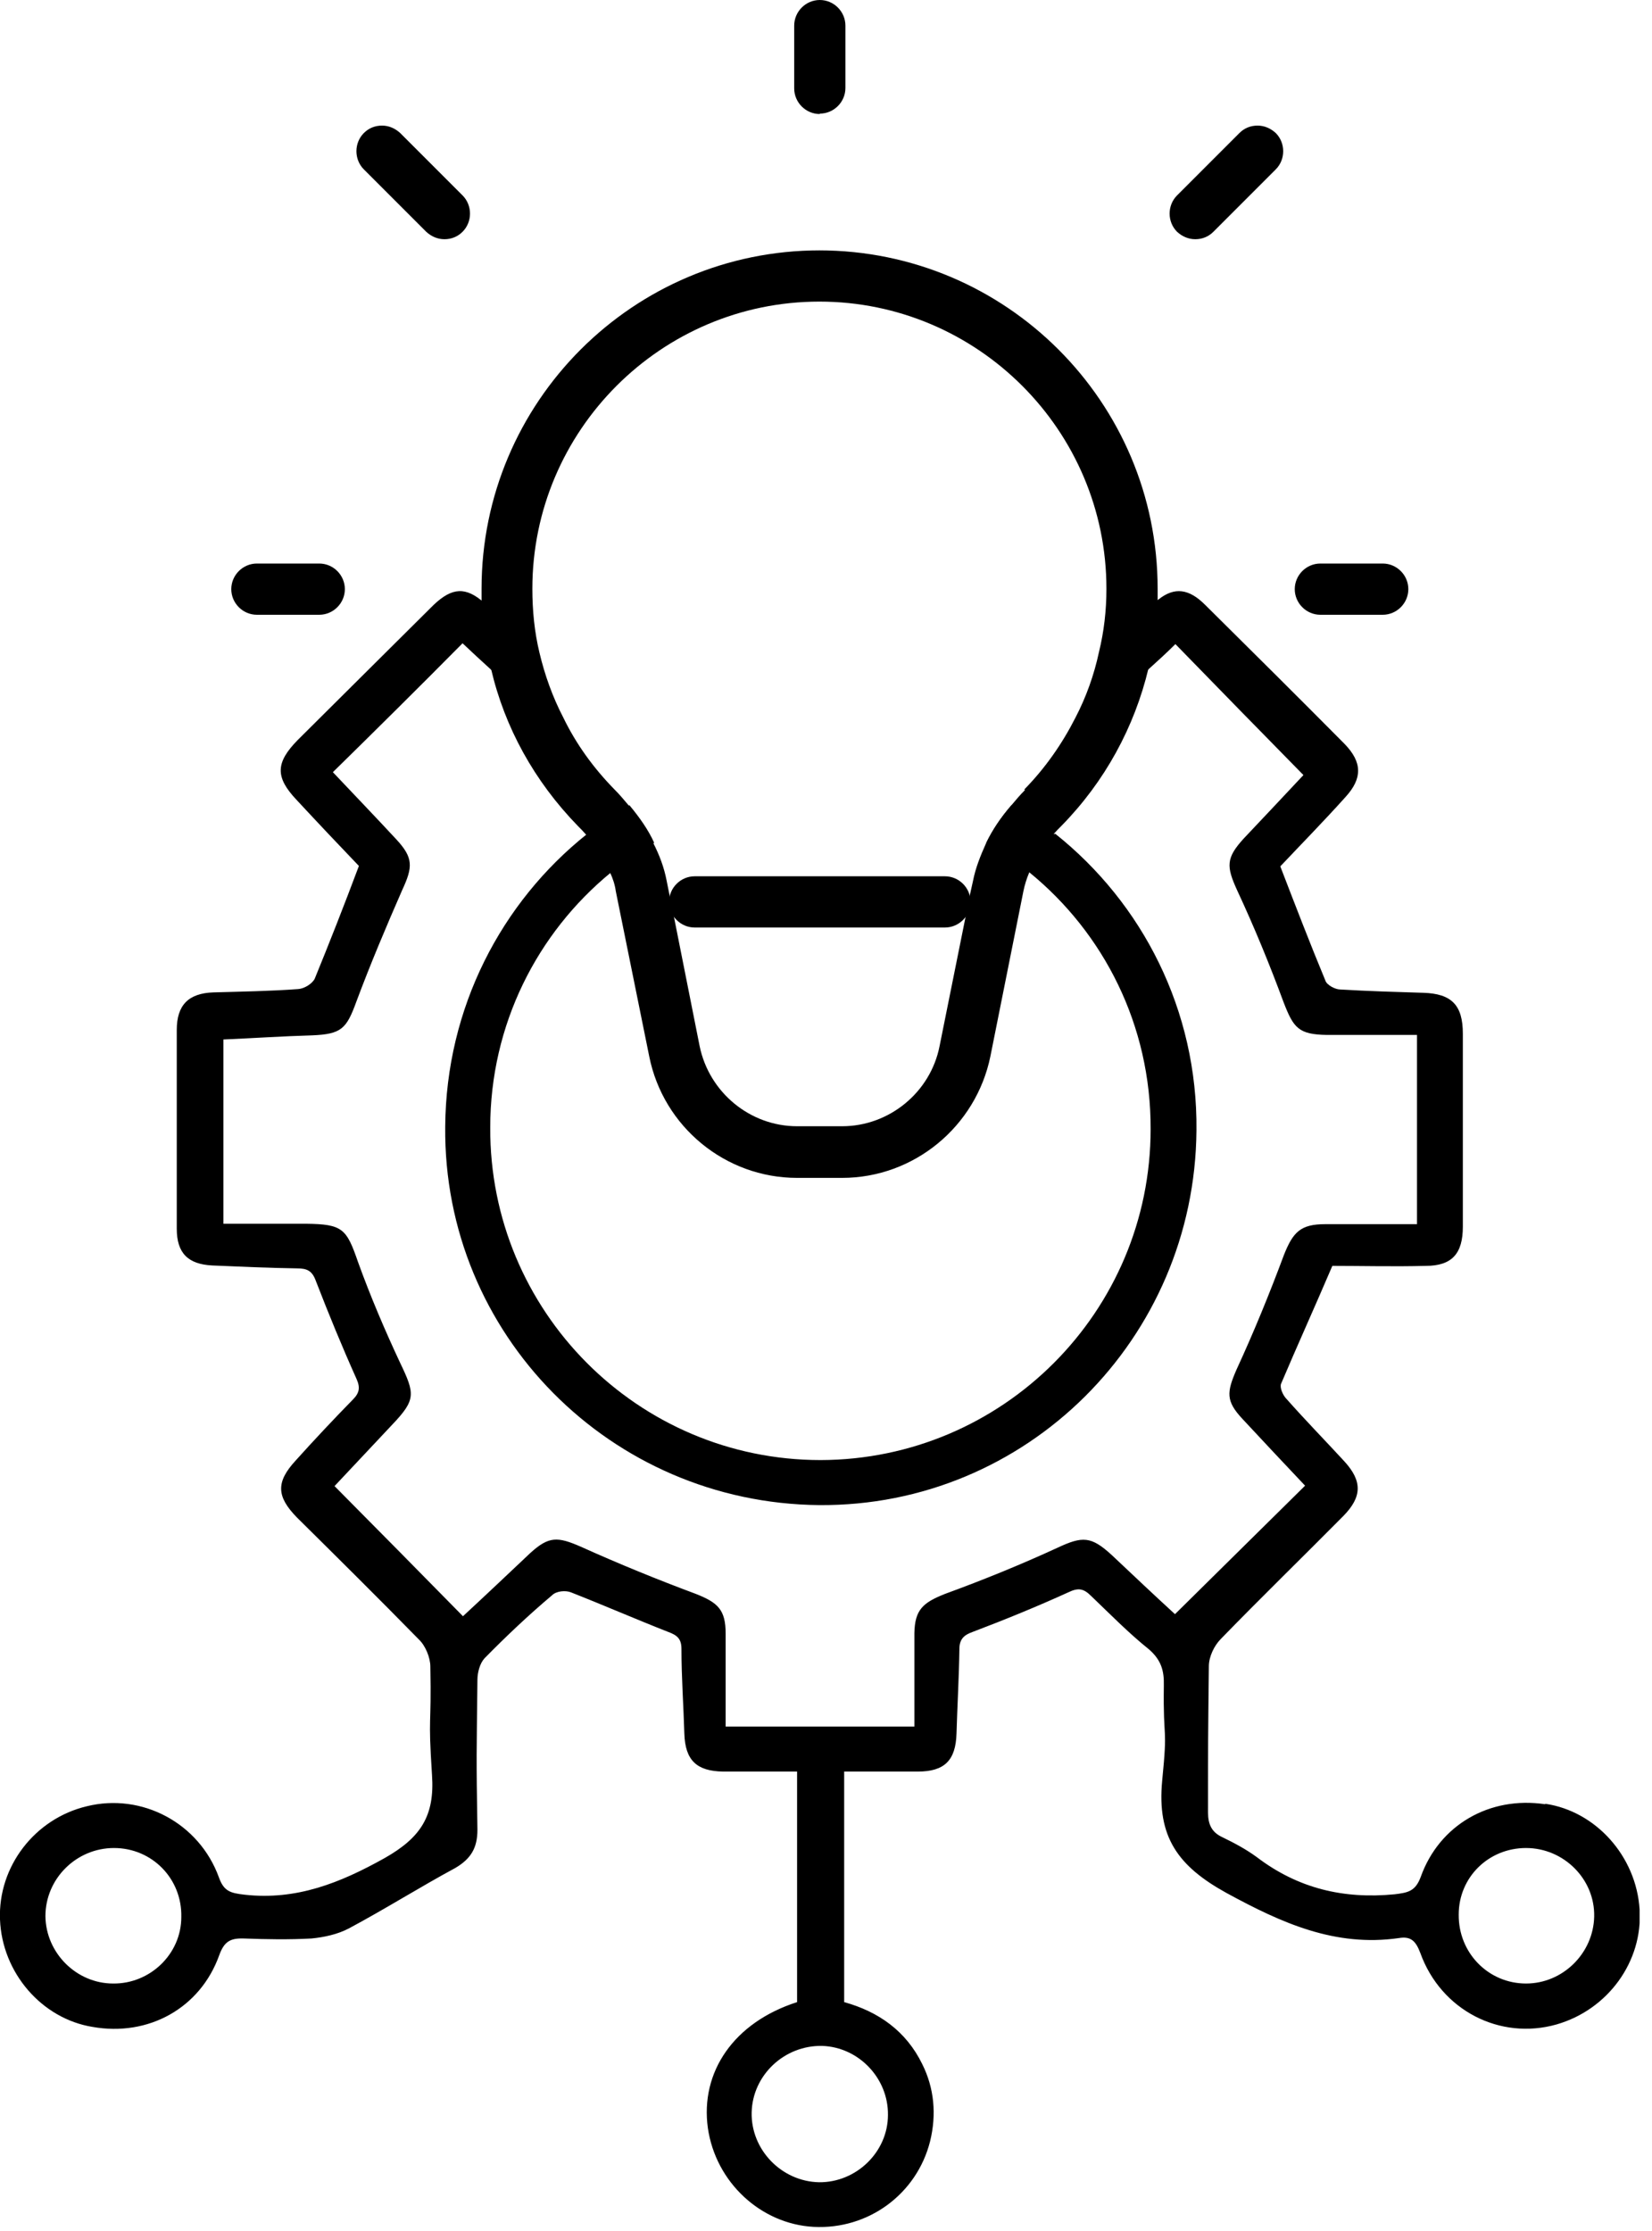
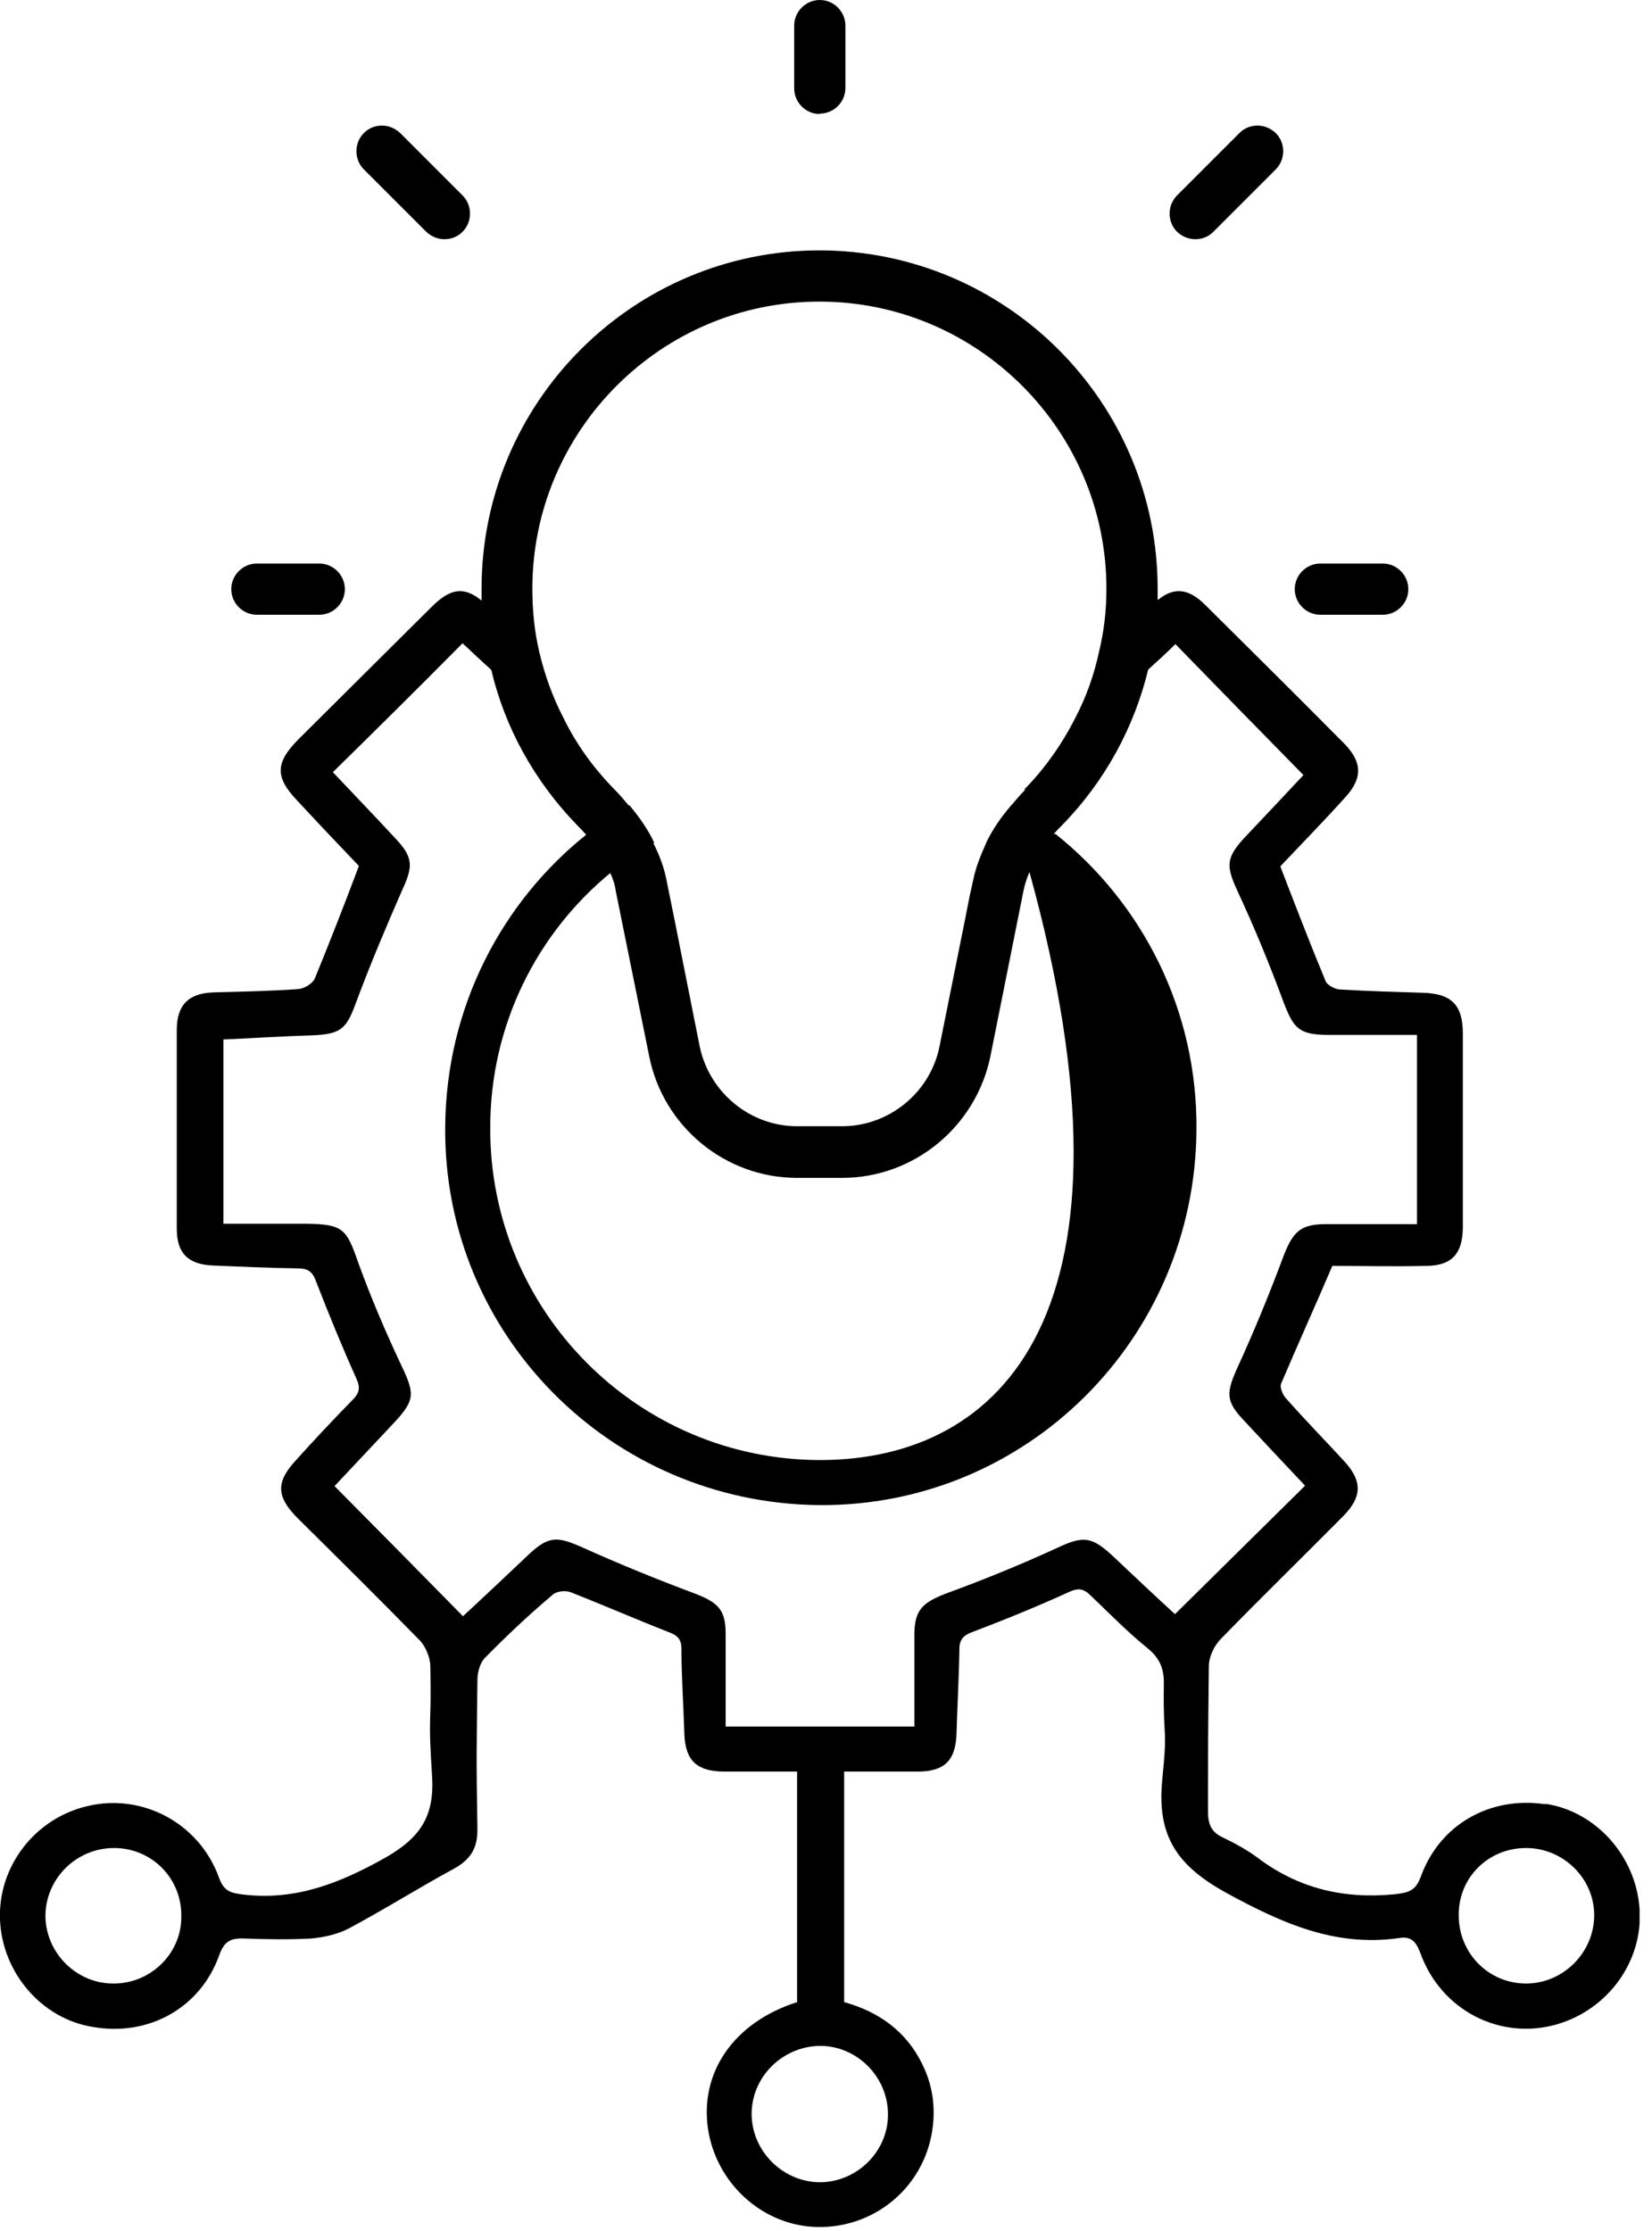
<svg xmlns="http://www.w3.org/2000/svg" width="40" height="54" viewBox="0 0 40 54" fill="none">
  <g clip-path="url(#clip0_9044_18239)">
    <path d="M37.41 43.67C36.07 43.47 34.85 44.17 34.4 45.43C34.27 45.78 34.09 45.81 33.77 45.85C32.53 45.97 31.43 45.71 30.43 44.95C30.17 44.76 29.89 44.61 29.6 44.47C29.34 44.35 29.25 44.16 29.25 43.87C29.25 42.03 29.25 42.16 29.27 40.33C29.27 40.1 29.4 39.83 29.56 39.67C30.54 38.66 31.55 37.68 32.53 36.69C32.98 36.23 32.99 35.85 32.55 35.37C32.09 34.87 31.61 34.38 31.15 33.86C31.06 33.77 30.98 33.58 31.02 33.49C31.41 32.57 31.82 31.67 32.26 30.64C32.97 30.64 33.75 30.66 34.52 30.64C35.16 30.64 35.42 30.34 35.42 29.69C35.42 28.14 35.42 26.57 35.42 25.02C35.42 24.33 35.15 24.05 34.46 24.03C33.8 24.01 33.12 23.99 32.45 23.95C32.33 23.95 32.12 23.84 32.09 23.73C31.72 22.84 31.37 21.93 31 20.97C31.5 20.44 32.05 19.88 32.58 19.29C32.99 18.84 32.99 18.45 32.55 18C31.44 16.88 30.31 15.76 29.18 14.64C28.79 14.25 28.44 14.2 28.05 14.51C28 14.54 27.96 14.58 27.92 14.62C27.49 15.01 27.07 15.43 26.63 15.8C26.51 16.36 26.32 16.89 26.06 17.39C26.35 17.46 26.56 17.37 26.88 17.07C27.2 16.78 27.51 16.48 27.83 16.18C28.04 15.99 28.25 15.8 28.46 15.59C29.49 16.65 30.5 17.68 31.56 18.76C31.14 19.21 30.63 19.75 30.12 20.29C29.68 20.77 29.69 20.97 29.96 21.56C30.37 22.44 30.74 23.34 31.08 24.26C31.32 24.88 31.44 25.04 32.13 25.05C32.85 25.05 33.56 25.05 34.31 25.05V29.63C33.55 29.63 32.82 29.63 32.09 29.63C31.49 29.63 31.31 29.82 31.09 30.37C30.74 31.31 30.36 32.24 29.94 33.15C29.7 33.7 29.68 33.91 30.08 34.34C30.59 34.89 31.1 35.43 31.6 35.96C30.55 37 29.52 38.01 28.45 39.07C27.98 38.64 27.45 38.14 26.92 37.64C26.42 37.18 26.21 37.18 25.61 37.46C24.72 37.87 23.81 38.24 22.88 38.58C22.35 38.79 22.15 38.96 22.14 39.53C22.14 40.28 22.14 41.02 22.14 41.79H17.57C17.57 41.02 17.57 40.28 17.57 39.54C17.57 38.96 17.38 38.79 16.85 38.58C15.91 38.23 14.98 37.85 14.07 37.44C13.5 37.19 13.29 37.18 12.84 37.59C12.3 38.1 11.75 38.62 11.21 39.12C10.18 38.07 9.17 37.05 8.1 35.97C8.54 35.5 9.02 34.99 9.5 34.48C10.07 33.88 10.05 33.74 9.69 32.99C9.32 32.2 8.97 31.38 8.67 30.55C8.39 29.74 8.3 29.63 7.41 29.62C6.75 29.62 6.1 29.62 5.41 29.62V25.16C6.11 25.13 6.84 25.08 7.56 25.06C8.27 25.03 8.39 24.9 8.63 24.24C8.97 23.33 9.35 22.43 9.74 21.54C10 20.98 10.01 20.76 9.59 20.31C9.08 19.76 8.57 19.23 8.06 18.69C9.11 17.66 10.13 16.65 11.2 15.57C11.42 15.78 11.65 15.99 11.88 16.2C12.17 16.48 12.47 16.76 12.76 17.03C13.12 17.37 13.33 17.46 13.63 17.39C13.37 16.89 13.18 16.36 13.05 15.81C12.67 15.43 12.26 15.06 11.86 14.7C11.78 14.63 11.71 14.57 11.64 14.52C11.21 14.18 10.88 14.25 10.42 14.72C9.35 15.78 8.28 16.85 7.21 17.91C6.67 18.46 6.66 18.81 7.18 19.36C7.7 19.92 8.22 20.47 8.69 20.96C8.33 21.92 7.98 22.81 7.62 23.69C7.56 23.81 7.37 23.93 7.22 23.94C6.54 23.99 5.86 24 5.17 24.02C4.56 24.04 4.28 24.33 4.28 24.93C4.28 26.53 4.28 28.14 4.28 29.74C4.28 30.33 4.55 30.6 5.14 30.63C5.83 30.66 6.51 30.69 7.19 30.7C7.44 30.7 7.56 30.76 7.65 31.01C7.96 31.81 8.28 32.59 8.63 33.37C8.73 33.59 8.7 33.72 8.54 33.88C8.07 34.36 7.61 34.85 7.16 35.35C6.68 35.87 6.69 36.22 7.19 36.73C8.18 37.71 9.17 38.69 10.14 39.68C10.3 39.83 10.42 40.12 10.42 40.34C10.45 41.87 10.36 41.43 10.46 42.96C10.53 43.96 10.18 44.48 9.32 44.97C8.23 45.58 7.17 46 5.92 45.86C5.58 45.82 5.42 45.78 5.3 45.44C4.82 44.12 3.43 43.39 2.1 43.72C0.84 44.02 -0.05 45.18 5.24109e-05 46.46C0.05 47.75 1.01 48.86 2.24 49.06C3.59 49.3 4.85 48.61 5.31 47.32C5.43 46.99 5.58 46.91 5.9 46.92C6.45 46.94 6.99 46.95 7.54 46.92C7.85 46.89 8.17 46.82 8.44 46.68C9.32 46.21 10.16 45.68 11.03 45.21C11.4 44.99 11.56 44.73 11.56 44.29C11.53 42.43 11.54 42.52 11.56 40.66C11.56 40.48 11.62 40.26 11.73 40.14C12.25 39.61 12.8 39.09 13.37 38.61C13.47 38.51 13.69 38.49 13.82 38.54C14.61 38.85 15.39 39.19 16.18 39.5C16.4 39.58 16.5 39.67 16.5 39.91C16.5 40.6 16.55 41.28 16.57 41.96C16.59 42.61 16.87 42.87 17.51 42.88C18.1 42.88 18.68 42.88 19.3 42.88V48.46C17.77 48.95 16.95 50.15 17.14 51.51C17.33 52.82 18.42 53.83 19.7 53.9C21.03 53.97 22.2 53.1 22.52 51.83C22.68 51.18 22.62 50.54 22.33 49.96C21.94 49.16 21.27 48.69 20.44 48.46V42.88C21.05 42.88 21.64 42.88 22.22 42.88C22.87 42.88 23.14 42.61 23.16 41.96C23.18 41.28 23.22 40.6 23.23 39.91C23.23 39.67 23.35 39.57 23.55 39.5C24.34 39.2 25.1 38.89 25.87 38.54C26.1 38.43 26.23 38.44 26.42 38.63C26.88 39.07 27.33 39.53 27.83 39.93C28.11 40.18 28.19 40.43 28.18 40.8C28.16 42.22 28.28 41.69 28.14 43.1C28.01 44.46 28.52 45.17 29.7 45.82C31.04 46.55 32.33 47.13 33.87 46.91C34.16 46.86 34.28 46.98 34.39 47.27C34.89 48.66 36.32 49.39 37.69 49C38.94 48.64 39.78 47.47 39.7 46.22C39.62 44.93 38.64 43.84 37.42 43.66L37.41 43.67ZM2.74 48.01C1.85 48.01 1.11 47.27 1.1 46.38C1.1 45.47 1.85 44.73 2.76 44.73C3.68 44.73 4.41 45.47 4.39 46.4C4.39 47.3 3.63 48.02 2.74 48.01ZM21.5 51.19C21.5 52.09 20.73 52.83 19.83 52.82C18.92 52.8 18.18 52.03 18.2 51.13C18.22 50.23 18.99 49.5 19.91 49.52C20.79 49.55 21.51 50.3 21.5 51.19ZM36.95 48.01C36.04 48.01 35.31 47.27 35.32 46.34C35.32 45.44 36.04 44.73 36.95 44.73C37.86 44.73 38.62 45.48 38.6 46.39C38.58 47.28 37.84 48.01 36.95 48.01Z" fill="black" />
-     <path d="M25.52 20.19C25.19 19.93 24.86 19.7 24.49 19.49C24.23 19.79 24.03 20.09 23.88 20.4C24.25 20.61 24.6 20.85 24.93 21.12C26.72 22.58 27.87 24.81 27.86 27.33C27.86 31.75 24.28 35.33 19.87 35.34C15.44 35.34 11.85 31.73 11.87 27.29C11.87 24.8 13.01 22.58 14.79 21.12C15.12 20.85 15.47 20.61 15.84 20.4C15.7 20.09 15.49 19.79 15.24 19.49C14.88 19.7 14.54 19.93 14.21 20.19C12.14 21.84 10.8 24.39 10.78 27.27C10.73 32.29 14.78 36.38 19.83 36.43C24.85 36.47 28.93 32.41 28.97 27.36C29 24.45 27.66 21.86 25.55 20.18L25.52 20.19Z" fill="black" />
+     <path d="M25.52 20.19C25.19 19.93 24.86 19.7 24.49 19.49C24.23 19.79 24.03 20.09 23.88 20.4C24.25 20.61 24.6 20.85 24.93 21.12C27.86 31.75 24.28 35.33 19.87 35.34C15.44 35.34 11.85 31.73 11.87 27.29C11.87 24.8 13.01 22.58 14.79 21.12C15.12 20.85 15.47 20.61 15.84 20.4C15.7 20.09 15.49 19.79 15.24 19.49C14.88 19.7 14.54 19.93 14.21 20.19C12.14 21.84 10.8 24.39 10.78 27.27C10.73 32.29 14.78 36.38 19.83 36.43C24.85 36.47 28.93 32.41 28.97 27.36C29 24.45 27.66 21.86 25.55 20.18L25.52 20.19Z" fill="black" />
    <path d="M19.85 6.06C15.33 6.06 11.66 9.73 11.66 14.25C11.66 14.34 11.66 14.41 11.66 14.5C11.66 15.08 11.75 15.64 11.89 16.19C12.22 17.61 12.94 18.91 13.99 19.99C14.06 20.06 14.12 20.12 14.18 20.19C14.45 20.5 14.65 20.8 14.77 21.12C14.84 21.26 14.89 21.42 14.91 21.57L15.72 25.57C16.06 27.27 17.56 28.51 19.3 28.51H20.39C22.13 28.51 23.63 27.27 23.98 25.57L24.78 21.57C24.81 21.42 24.86 21.26 24.92 21.12C25.04 20.8 25.25 20.5 25.51 20.19C25.57 20.12 25.63 20.06 25.7 19.99C26.75 18.92 27.47 17.6 27.81 16.17C27.94 15.62 28.02 15.07 28.03 14.49C28.03 14.41 28.03 14.33 28.03 14.25C28.03 9.73 24.36 6.06 19.83 6.06H19.85ZM24.82 19.12C24.7 19.24 24.59 19.37 24.49 19.49C24.23 19.79 24.03 20.09 23.88 20.4C23.74 20.71 23.62 21.01 23.56 21.32L23.48 21.68L23.38 22.19L22.75 25.32C22.53 26.44 21.53 27.26 20.39 27.26H19.3C18.16 27.26 17.17 26.44 16.94 25.32L16.32 22.2L16.21 21.66L16.14 21.31C16.08 21 15.97 20.7 15.81 20.39C15.67 20.08 15.46 19.78 15.21 19.48C15.11 19.36 15 19.23 14.88 19.11C14.37 18.59 13.95 18.01 13.64 17.37C13.38 16.87 13.19 16.34 13.06 15.79C12.94 15.29 12.89 14.77 12.89 14.25C12.89 10.42 16.01 7.3 19.84 7.3C23.67 7.3 26.79 10.42 26.79 14.25C26.79 14.78 26.73 15.29 26.61 15.78C26.49 16.34 26.3 16.87 26.04 17.37C25.72 18 25.31 18.59 24.8 19.11L24.82 19.12Z" fill="black" />
    <path d="M19.85 2.76C19.51 2.76 19.23 2.48 19.23 2.14V0.62C19.23 0.28 19.51 0 19.85 0C20.19 0 20.47 0.28 20.47 0.62V2.13C20.47 2.47 20.19 2.75 19.85 2.75V2.76Z" fill="black" />
    <path d="M28.94 5.79C28.77 5.79 28.62 5.72 28.5 5.61C28.26 5.37 28.26 4.97 28.5 4.73L30.01 3.22C30.13 3.1 30.28 3.04 30.45 3.04C30.62 3.04 30.77 3.11 30.89 3.22C31.13 3.46 31.13 3.86 30.89 4.1L29.38 5.61C29.26 5.73 29.11 5.79 28.94 5.79Z" fill="black" />
    <path d="M31.97 14.88C31.63 14.88 31.35 14.6 31.35 14.26C31.35 13.92 31.63 13.64 31.97 13.64H33.48C33.82 13.64 34.1 13.92 34.1 14.26C34.1 14.6 33.82 14.88 33.48 14.88H31.97Z" fill="black" />
    <path d="M6.22 14.88C5.88 14.88 5.6 14.6 5.6 14.26C5.6 13.92 5.88 13.64 6.22 13.64H7.73C8.07 13.64 8.35 13.92 8.35 14.26C8.35 14.6 8.07 14.88 7.73 14.88H6.22Z" fill="black" />
    <path d="M10.76 5.79C10.59 5.79 10.44 5.72 10.32 5.61L8.81 4.1C8.57 3.86 8.57 3.46 8.81 3.22C8.93 3.1 9.08 3.04 9.25 3.04C9.42 3.04 9.57 3.11 9.69 3.22L11.2 4.73C11.44 4.97 11.44 5.37 11.2 5.61C11.08 5.73 10.93 5.79 10.76 5.79Z" fill="black" />
-     <path d="M16.82 22.45C16.48 22.45 16.2 22.17 16.2 21.83C16.2 21.49 16.48 21.21 16.82 21.21H22.88C23.22 21.21 23.5 21.49 23.5 21.83C23.5 22.17 23.22 22.45 22.88 22.45H16.82Z" fill="black" />
  </g>
  <defs>
    <clipPath id="clip0_9044_18239">
      <rect width="39.7" height="53.92" fill="white" />
    </clipPath>
  </defs>
</svg>